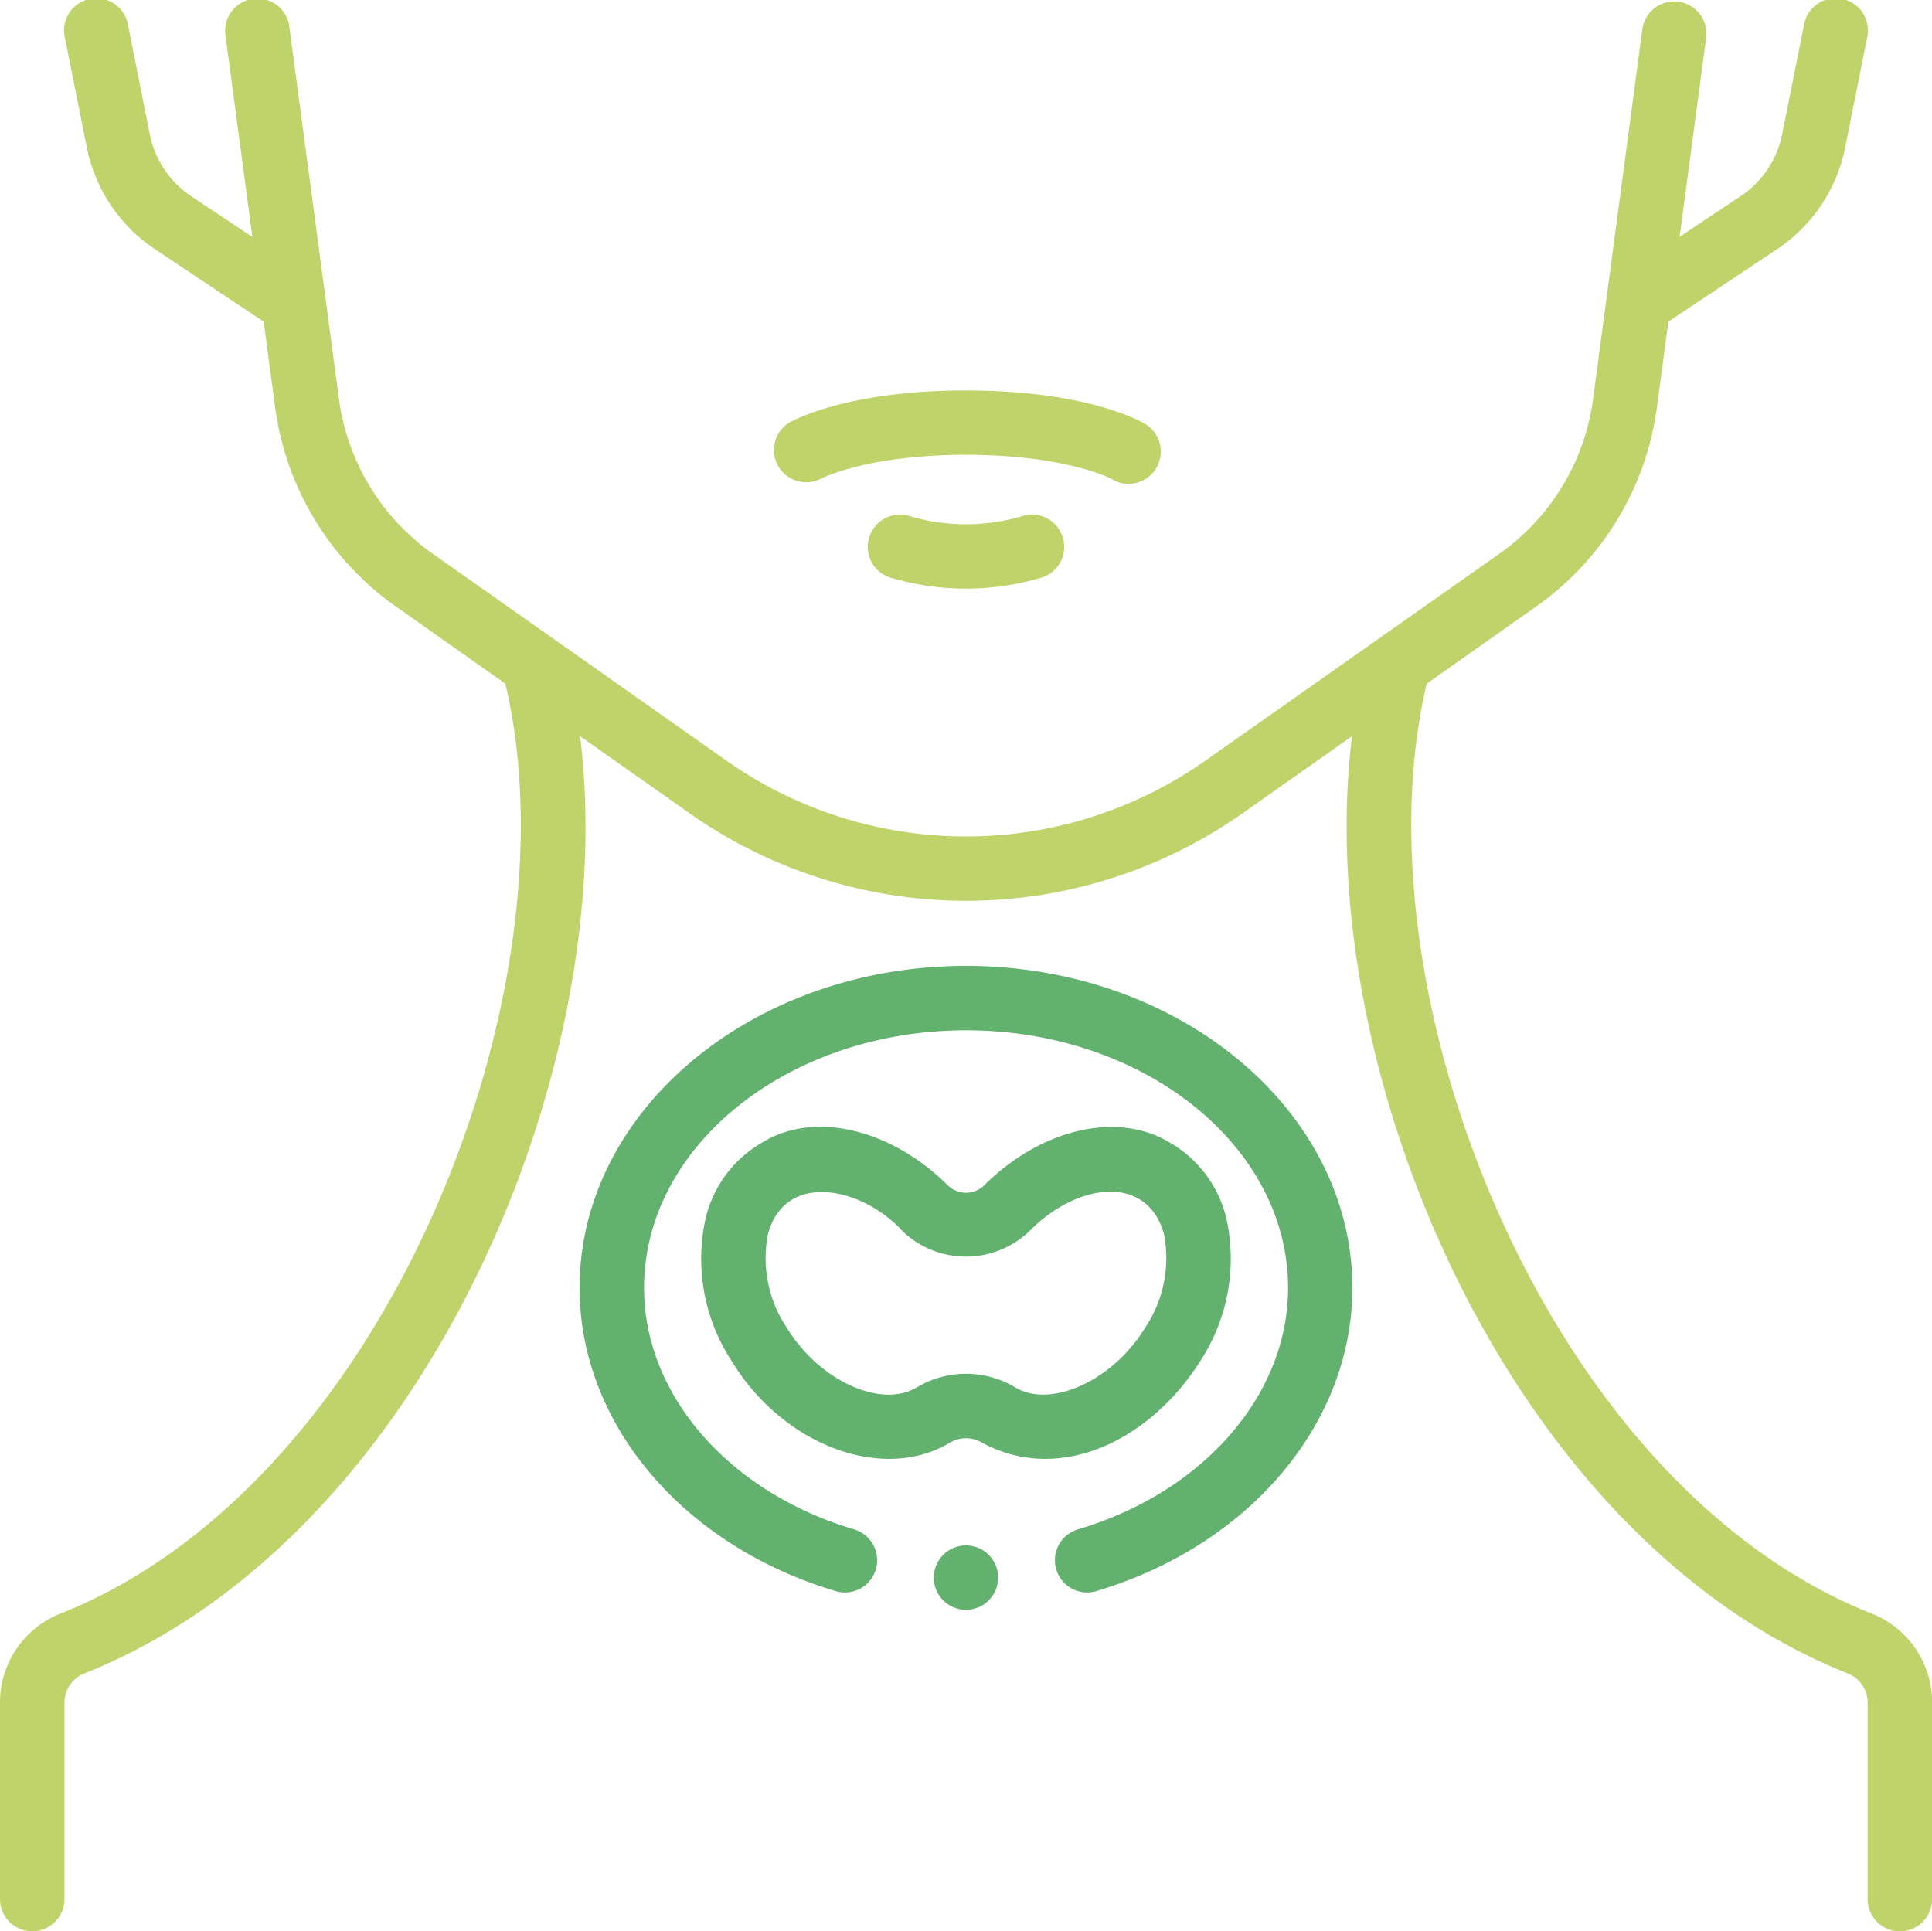
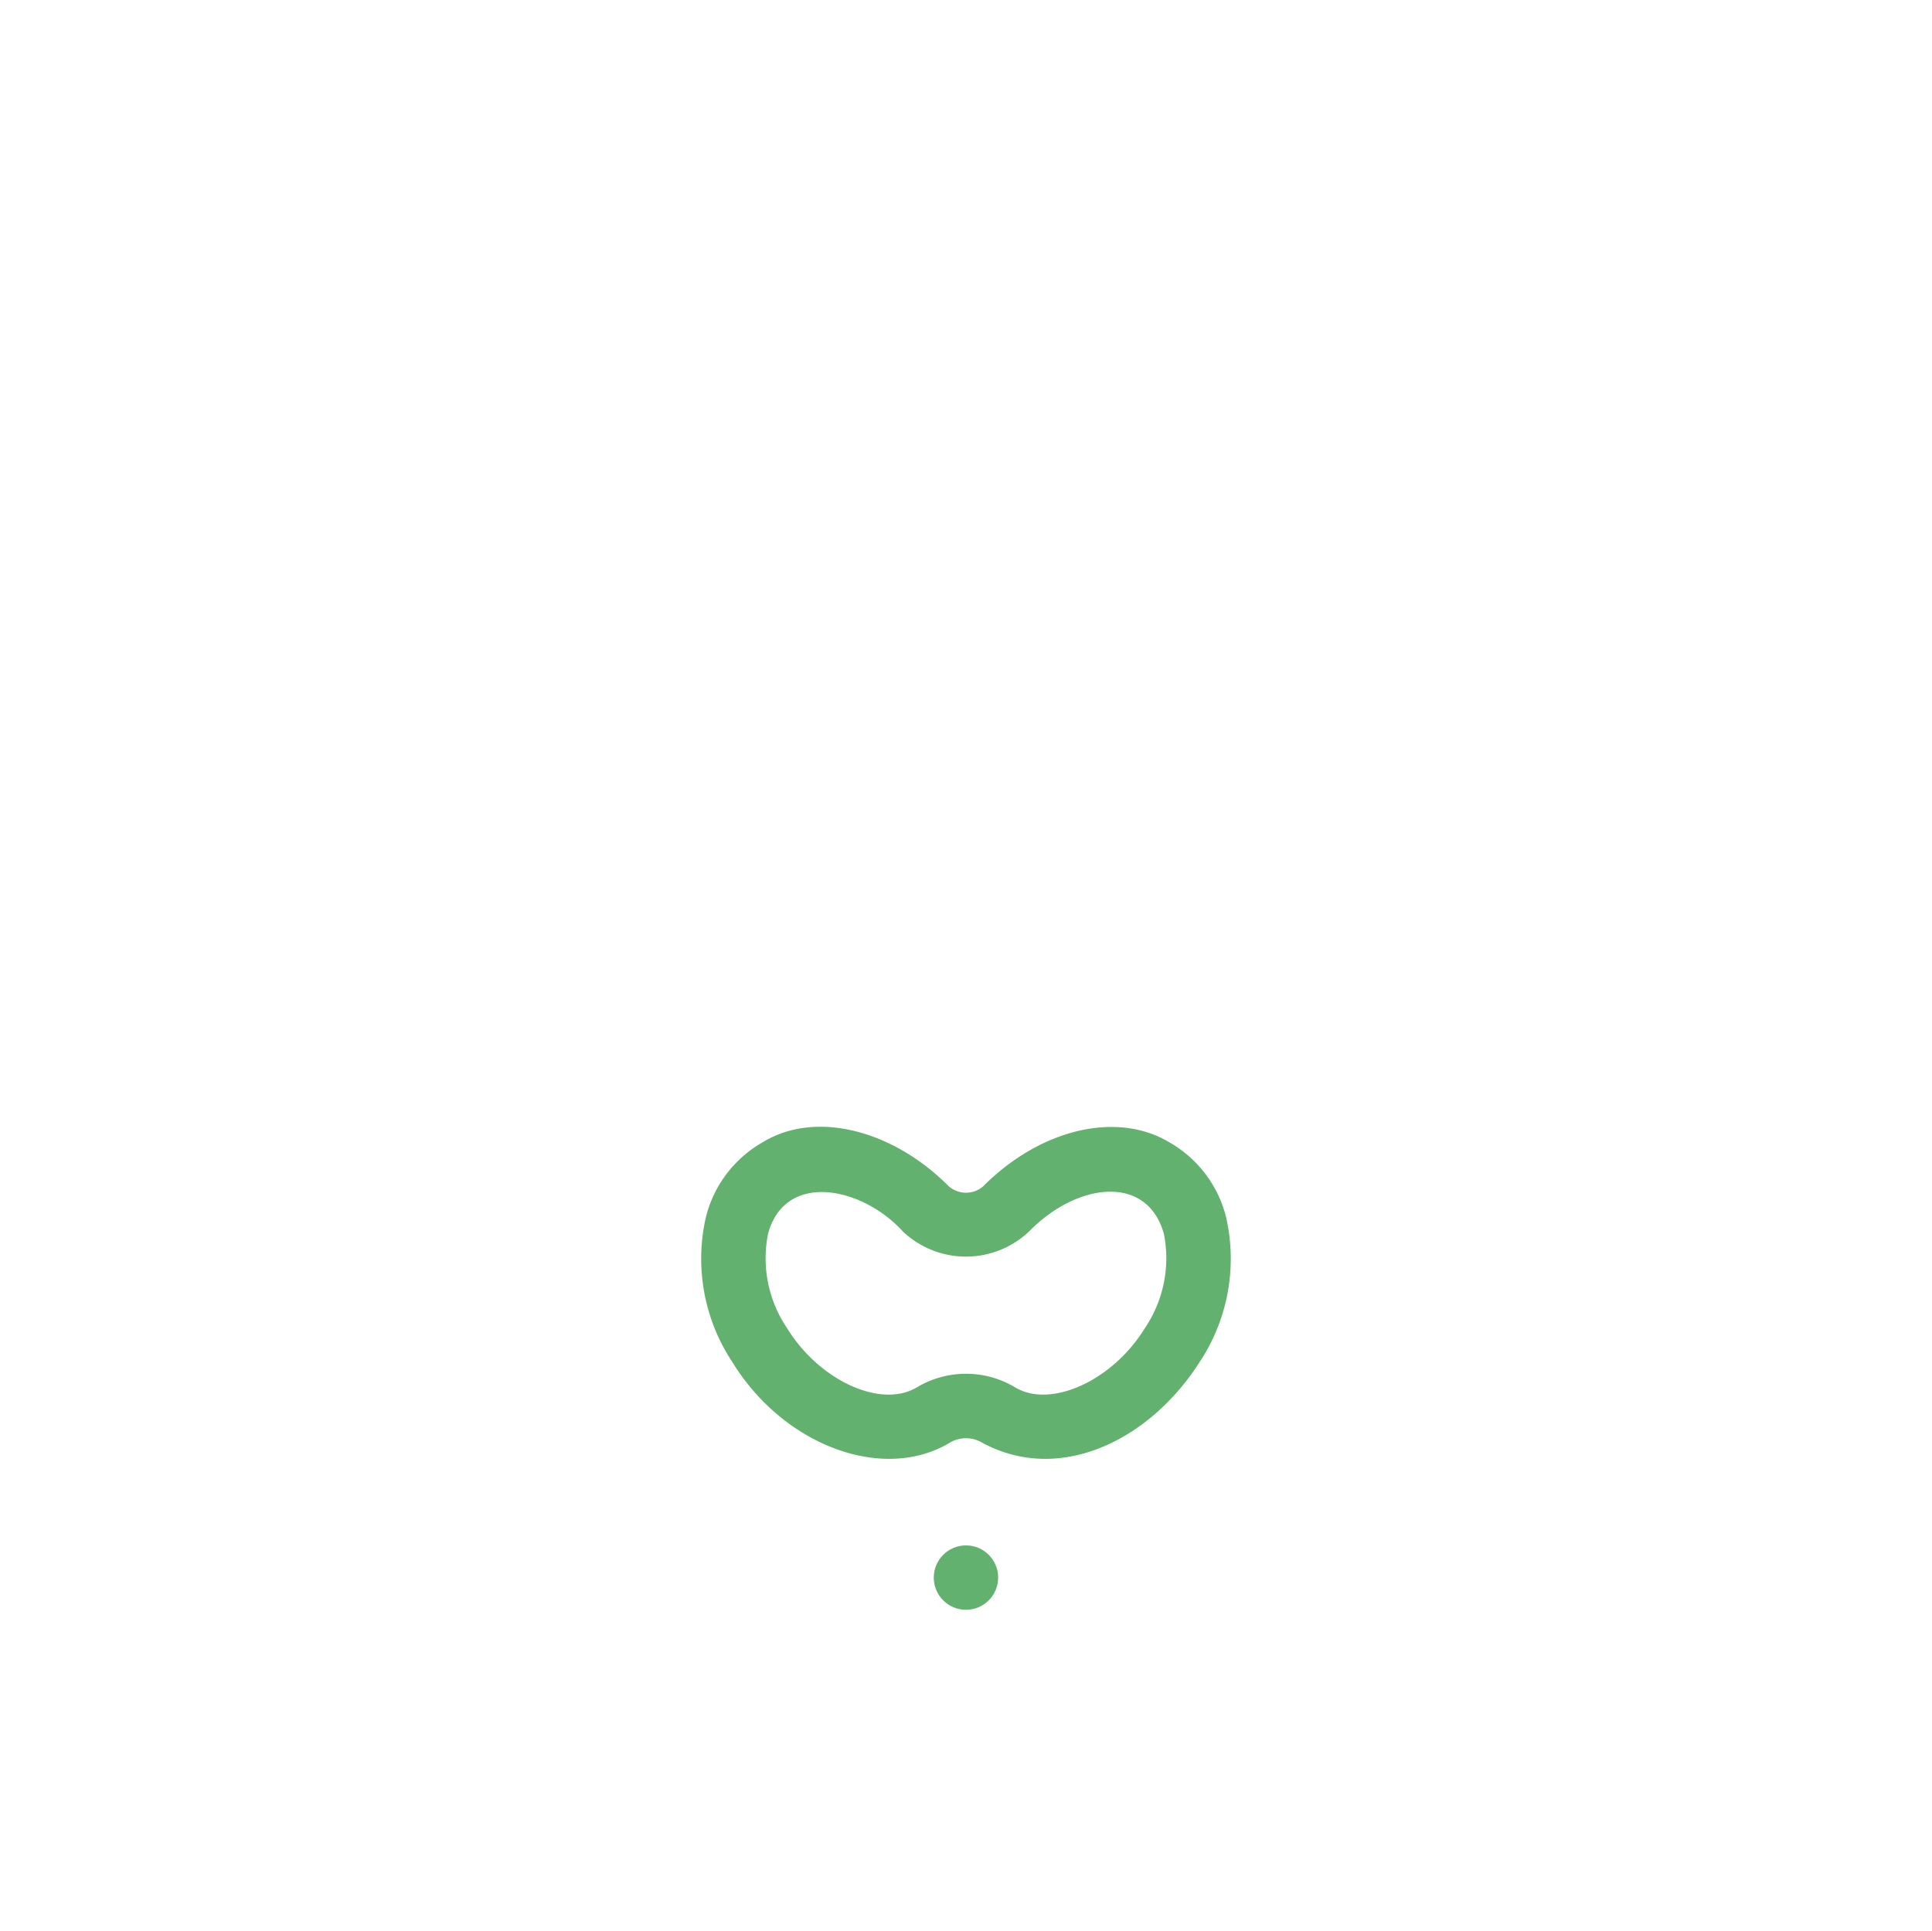
<svg xmlns="http://www.w3.org/2000/svg" width="89.891" height="89.869">
  <g transform="translate(-16 -15.999)">
-     <path d="M17.5 105.868a1.5 1.5 0 001.5-1.5V95.24a1.464 1.464 0 01.923-1.372c15.693-6.229 25-27.975 23.067-43.612l5.085 3.581a22.356 22.356 0 0025.748 0l5.084-3.58c-1.929 15.637 7.375 37.383 23.067 43.611a1.464 1.464 0 01.923 1.372v9.13a1.5 1.5 0 103 0v-9.13a4.445 4.445 0 00-2.813-4.157c-15.2-6.031-24.1-29.008-20.7-43.273l5.107-3.6a13.525 13.525 0 005.6-9.242l.533-4 5.041-3.361a7.44 7.44 0 003.19-4.764l1.011-5.056a1.5 1.5 0 10-2.938-.587l-1.011 5.056A4.529 4.529 0 0197 25.119l-2.852 1.9 1.243-9.319a1.5 1.5 0 00-2.97-.4l-2.3 17.276a10.513 10.513 0 01-4.358 7.189l-13.671 9.624a19.359 19.359 0 01-22.3 0l-13.663-9.626a10.513 10.513 0 01-4.357-7.188L29.469 17.3a1.5 1.5 0 10-2.97.4l1.243 9.326-2.853-1.9a4.529 4.529 0 01-1.915-2.857L21.963 17.2a1.5 1.5 0 10-2.938.587l1.011 5.058a7.441 7.441 0 003.191 4.762l5.043 3.362.533 4a13.525 13.525 0 005.6 9.241l5.107 3.6c3.4 14.264-5.5 37.243-20.7 43.274A4.445 4.445 0 0016 95.24v9.13a1.5 1.5 0 001.5 1.498z" fill="#bfd36b" />
    <circle cx="1.498" cy="1.498" r="1.498" transform="translate(59.446 87.911)" fill="#63b16e" />
-     <path d="M54.178 38.284c.021-.011 2.139-1.121 6.767-1.121 4.573 0 6.7 1.084 6.765 1.12a1.5 1.5 0 101.464-2.614c-.272-.154-2.808-1.5-8.23-1.5s-7.957 1.348-8.23 1.5a1.5 1.5 0 001.463 2.615zM63.531 40.026a9.248 9.248 0 01-5.173 0 1.5 1.5 0 10-.819 2.882 12.281 12.281 0 006.812 0 1.5 1.5 0 10-.819-2.882z" fill="#bfd36b" />
    <path d="M71.826 79.363a8.7 8.7 0 001.222-6.72 5.561 5.561 0 00-2.674-3.508c-2.44-1.439-5.981-.591-8.626 2.063a1.22 1.22 0 01-1.606 0c-2.655-2.664-6.215-3.506-8.6-2.079a5.553 5.553 0 00-2.7 3.524 8.69 8.69 0 001.217 6.713c2.378 3.9 7.01 5.633 10.117 3.786a1.465 1.465 0 011.539 0c3.601 1.933 7.785-.119 10.111-3.779zm-13.182 1.2c-1.667.993-4.541-.33-6.034-2.777a5.8 5.8 0 01-.876-4.372c.787-2.928 4.38-2.207 6.285-.1a4.27 4.27 0 005.849 0c2.25-2.31 5.513-2.684 6.285.1a5.806 5.806 0 01-.88 4.379c-1.49 2.44-4.367 3.759-6.03 2.77a4.448 4.448 0 00-4.599.003z" fill="#63b16e" />
-     <path d="M67.078 90.015c7.084-2.137 11.845-7.8 11.845-14.089 0-8.261-8.064-14.982-17.978-14.982s-17.978 6.721-17.978 14.982c0 6.29 4.761 11.952 11.845 14.089a1.5 1.5 0 10.866-2.869c-5.811-1.752-9.711-6.262-9.711-11.22 0-6.609 6.721-11.985 14.982-11.985s14.982 5.377 14.982 11.985c0 4.959-3.9 9.468-9.715 11.22a1.5 1.5 0 10.866 2.869z" fill="#63b16e" />
  </g>
</svg>